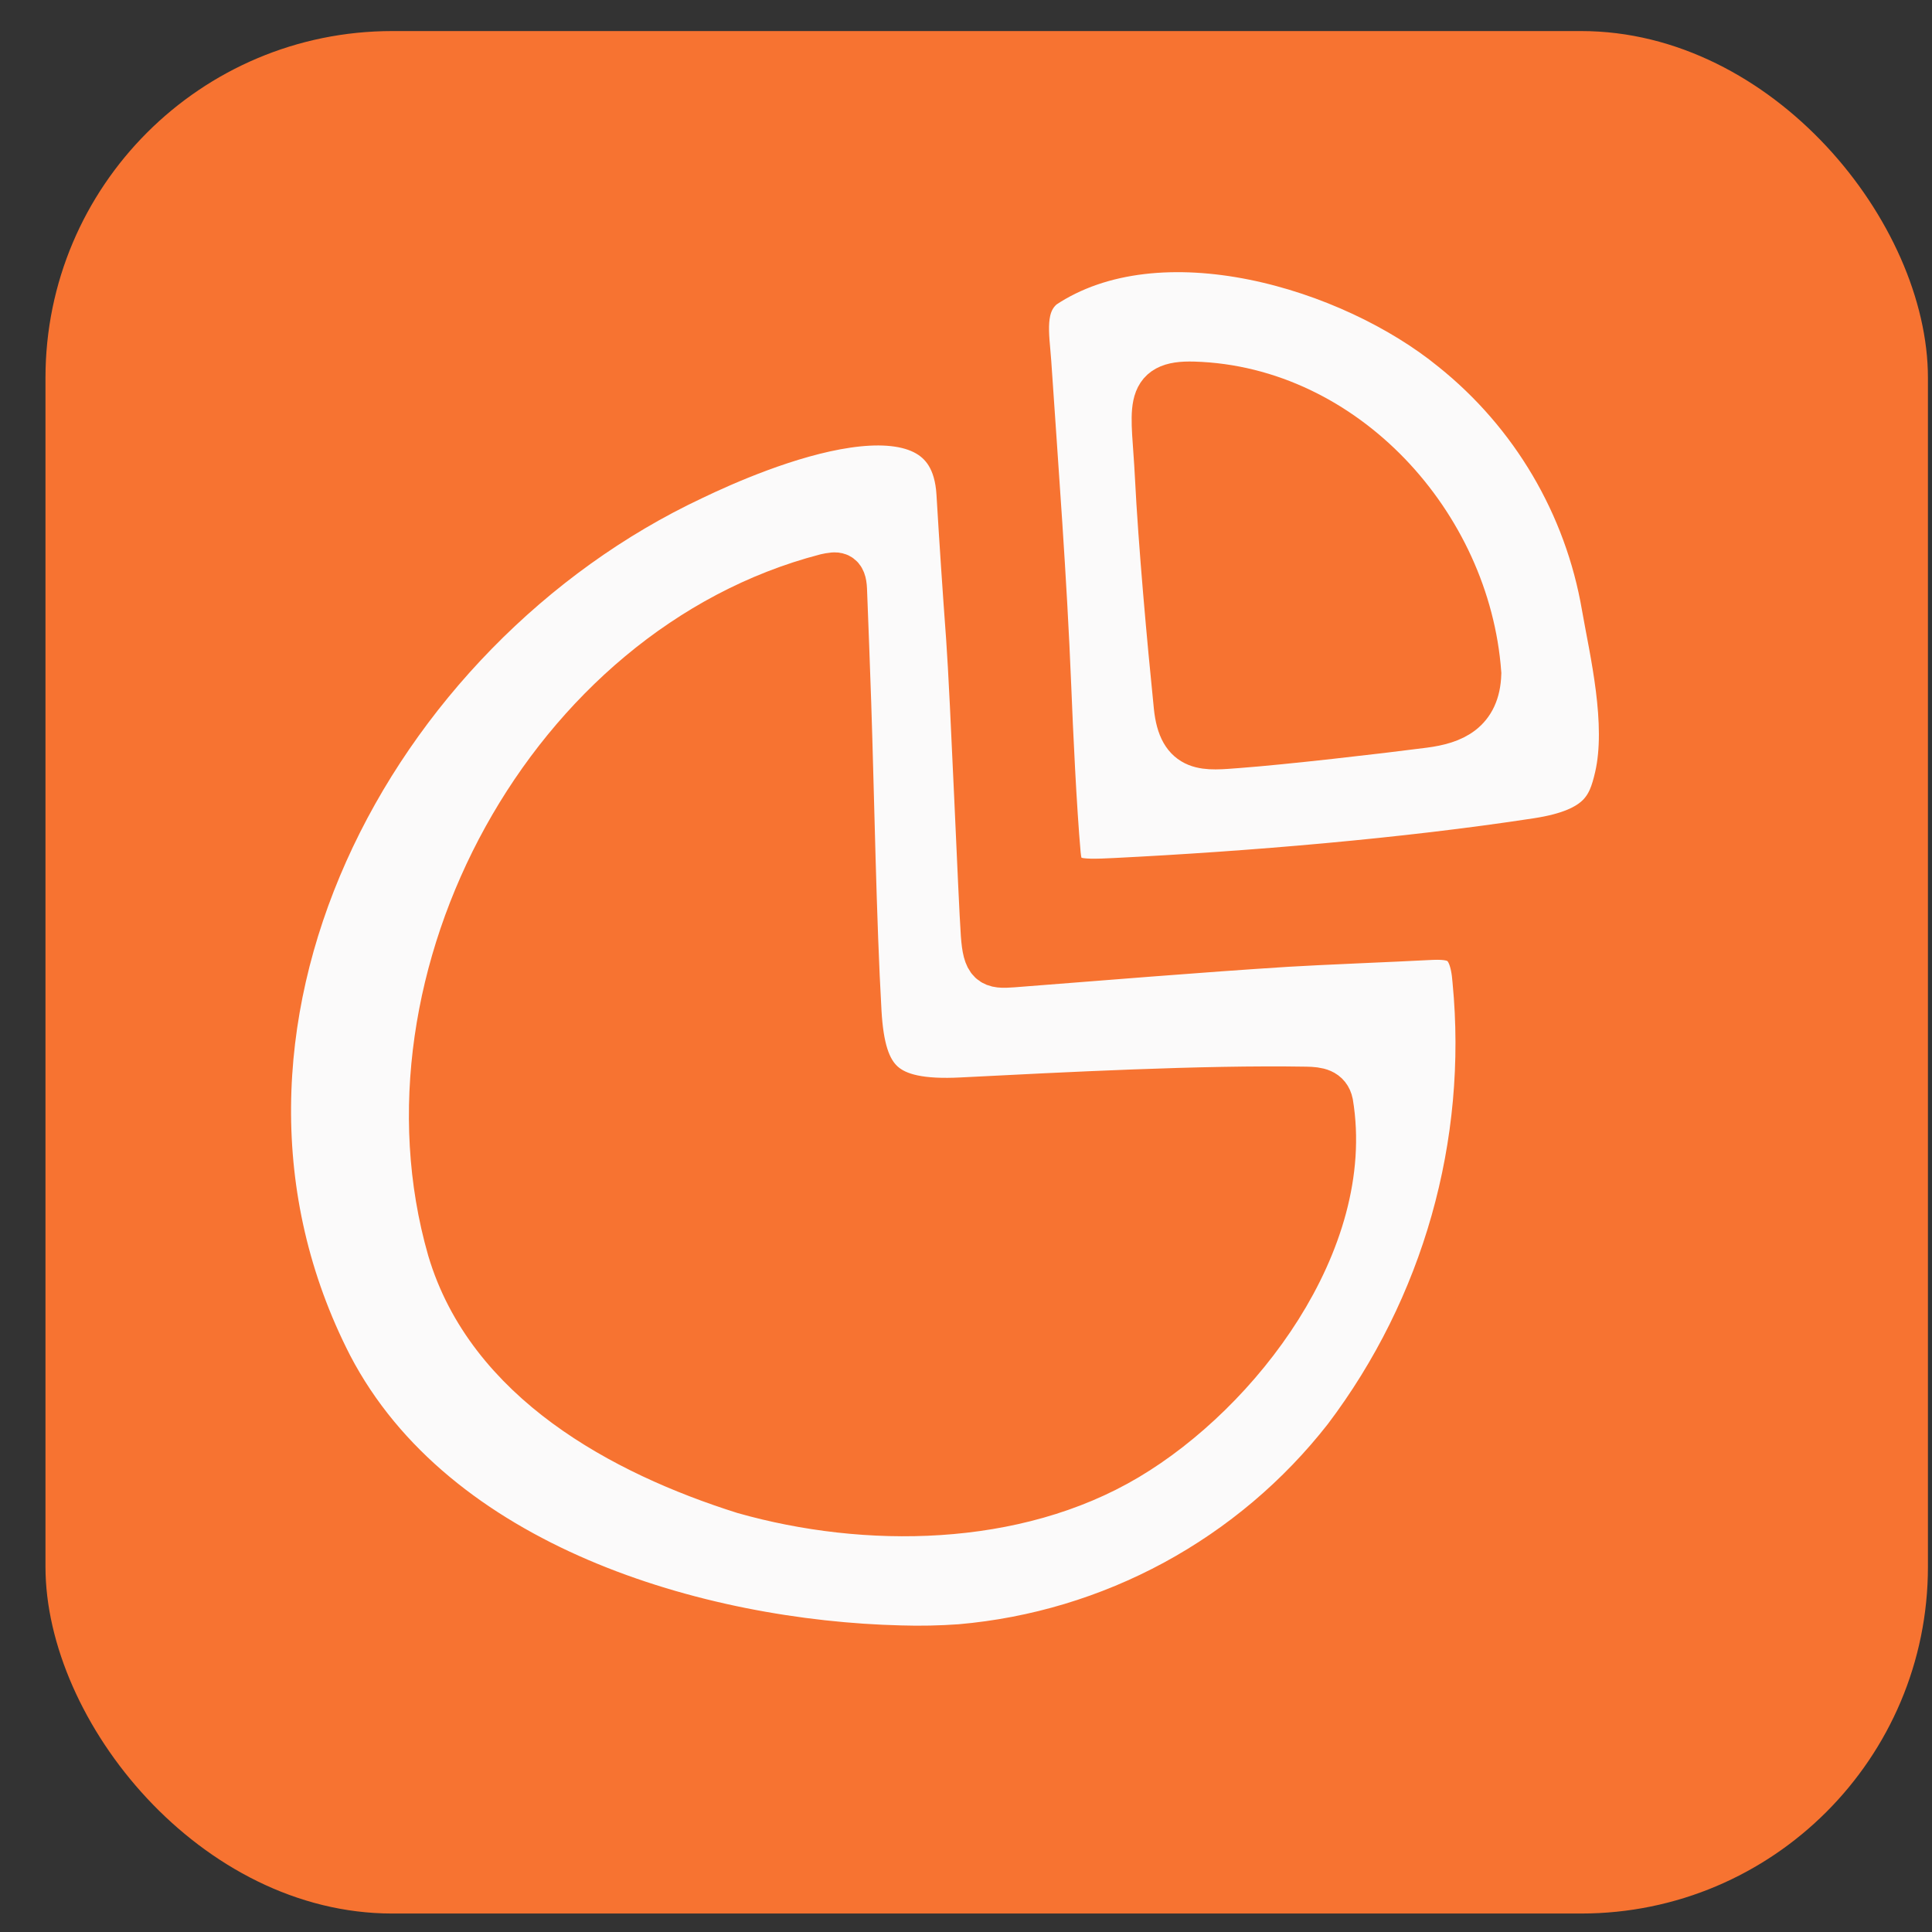
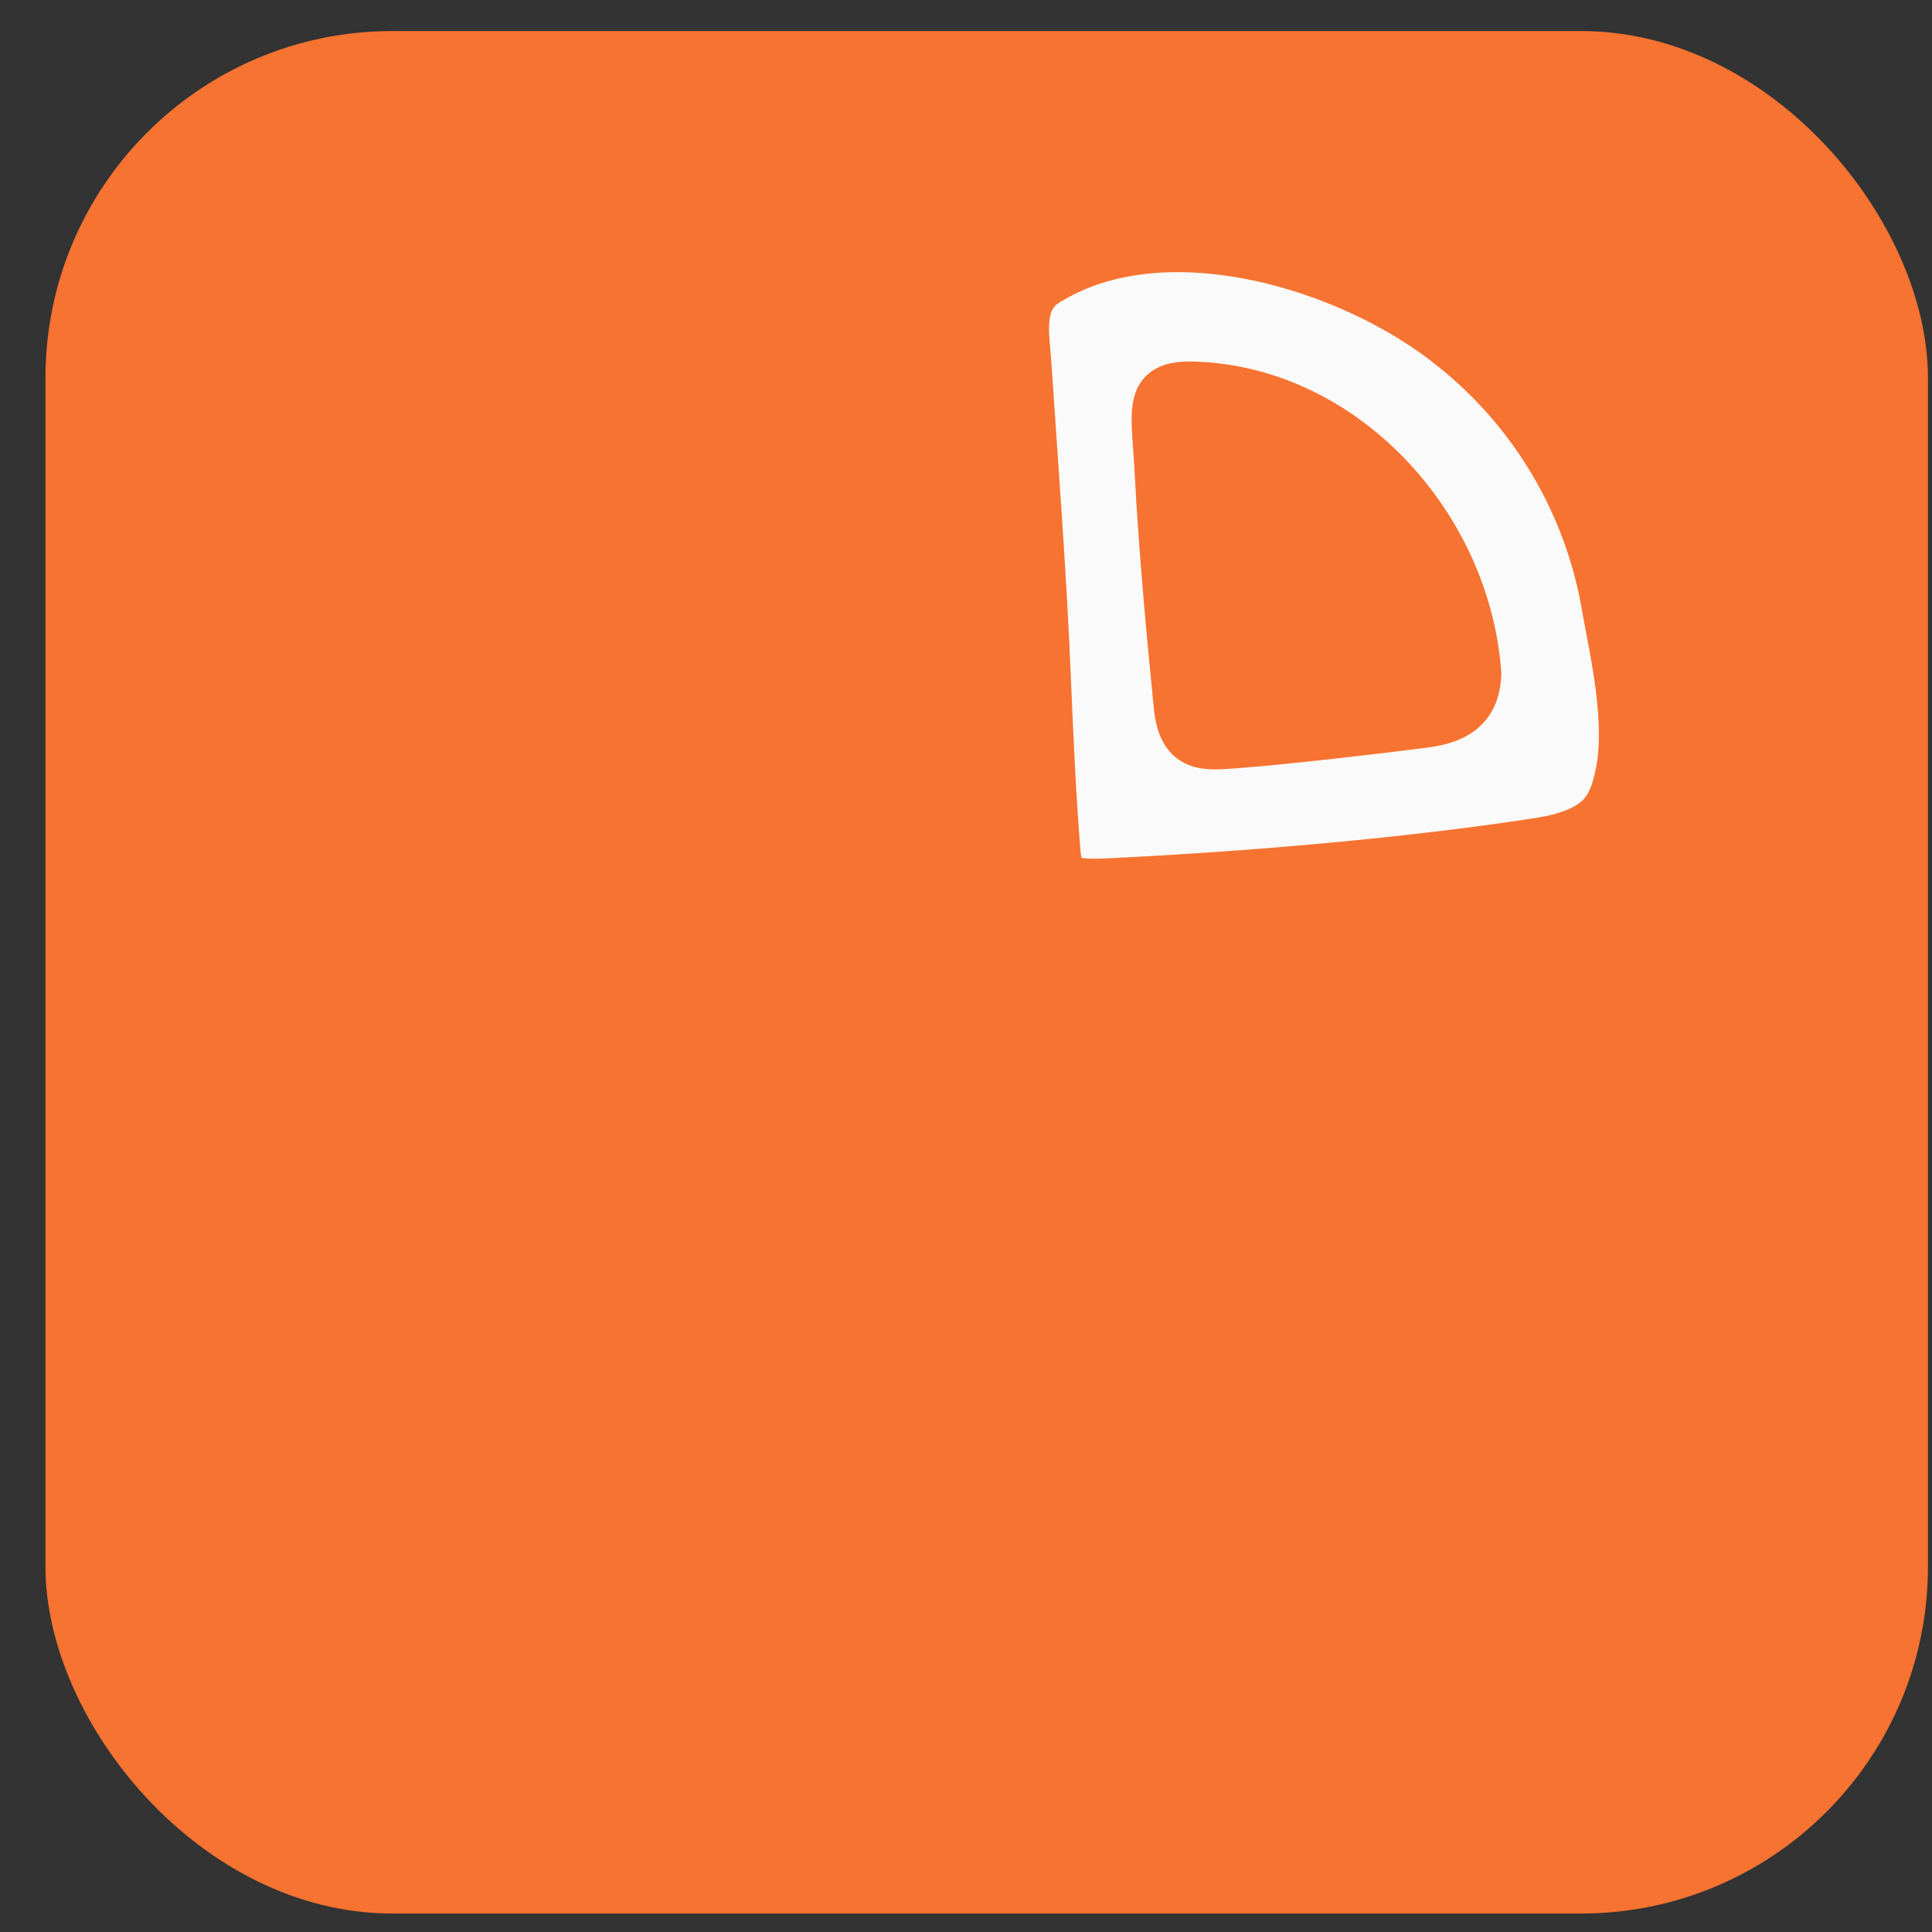
<svg xmlns="http://www.w3.org/2000/svg" width="39" height="39" viewBox="0 0 39 39" fill="none">
  <rect x="0" y="0" width="39" height="39" fill="#333333" stroke="none" />
  <rect x="0.918" y="0.627" width="38" height="38" rx="7" fill="#F77331" />
-   <path d="M18.173 33.311C14.112 33.211 8.758 31.684 6.624 27.591C3.123 20.762 7.434 12.672 13.963 9.602C15.223 8.996 19.242 7.262 19.403 9.955C19.461 10.926 19.526 11.899 19.598 12.873C19.686 14.095 19.844 18.151 19.895 18.861C19.936 19.432 20.038 19.462 20.435 19.432C22.261 19.291 24.147 19.133 25.974 19.017C26.575 18.979 28.214 18.914 28.816 18.881C29.379 18.85 29.754 18.901 29.82 19.796C30.138 23.1 29.203 26.404 27.2 29.052C26.259 30.256 25.08 31.252 23.737 31.981C22.394 32.709 20.915 33.154 19.393 33.286C18.987 33.315 18.58 33.324 18.173 33.311ZM17.087 14.2C17.061 13.433 17.032 12.666 17.002 11.899C16.989 11.612 16.887 11.632 16.681 11.676C11.14 13.118 7.557 19.741 9.124 25.206C9.902 27.83 12.569 29.286 15.03 30.063C17.485 30.758 20.484 30.726 22.73 29.391C24.983 28.052 27.272 25.041 26.816 22.277C26.772 22.067 26.602 22.036 26.359 22.032C24.264 21.997 21.511 22.143 19.416 22.249C17.812 22.331 17.377 21.841 17.295 20.428C17.189 18.581 17.149 16.049 17.087 14.2Z" fill="#FBFAFA" stroke="#F77331" />
  <path d="M21.124 13.844C21.036 11.666 20.868 9.492 20.722 7.318C20.685 6.772 20.549 6.135 21.029 5.744C23.401 4.155 27.294 5.335 29.351 7.015C30.979 8.319 32.074 10.175 32.427 12.232C32.58 13.117 32.943 14.597 32.687 15.699C32.545 16.31 32.341 16.813 31.038 17.012C28.356 17.423 25.245 17.683 22.526 17.819C21.715 17.86 21.37 17.86 21.316 17.248C21.233 16.317 21.161 14.777 21.124 13.844ZM29.806 13.596C29.589 10.603 27.11 7.887 24.095 7.799C23.139 7.77 23.341 8.248 23.409 9.608C23.477 10.967 23.654 12.925 23.79 14.257C23.879 15.131 24.335 15.053 24.986 15.005C25.897 14.937 27.796 14.72 28.738 14.597C29.314 14.522 29.784 14.326 29.806 13.596Z" fill="#FBFAFA" stroke="#F77331" />
</svg>